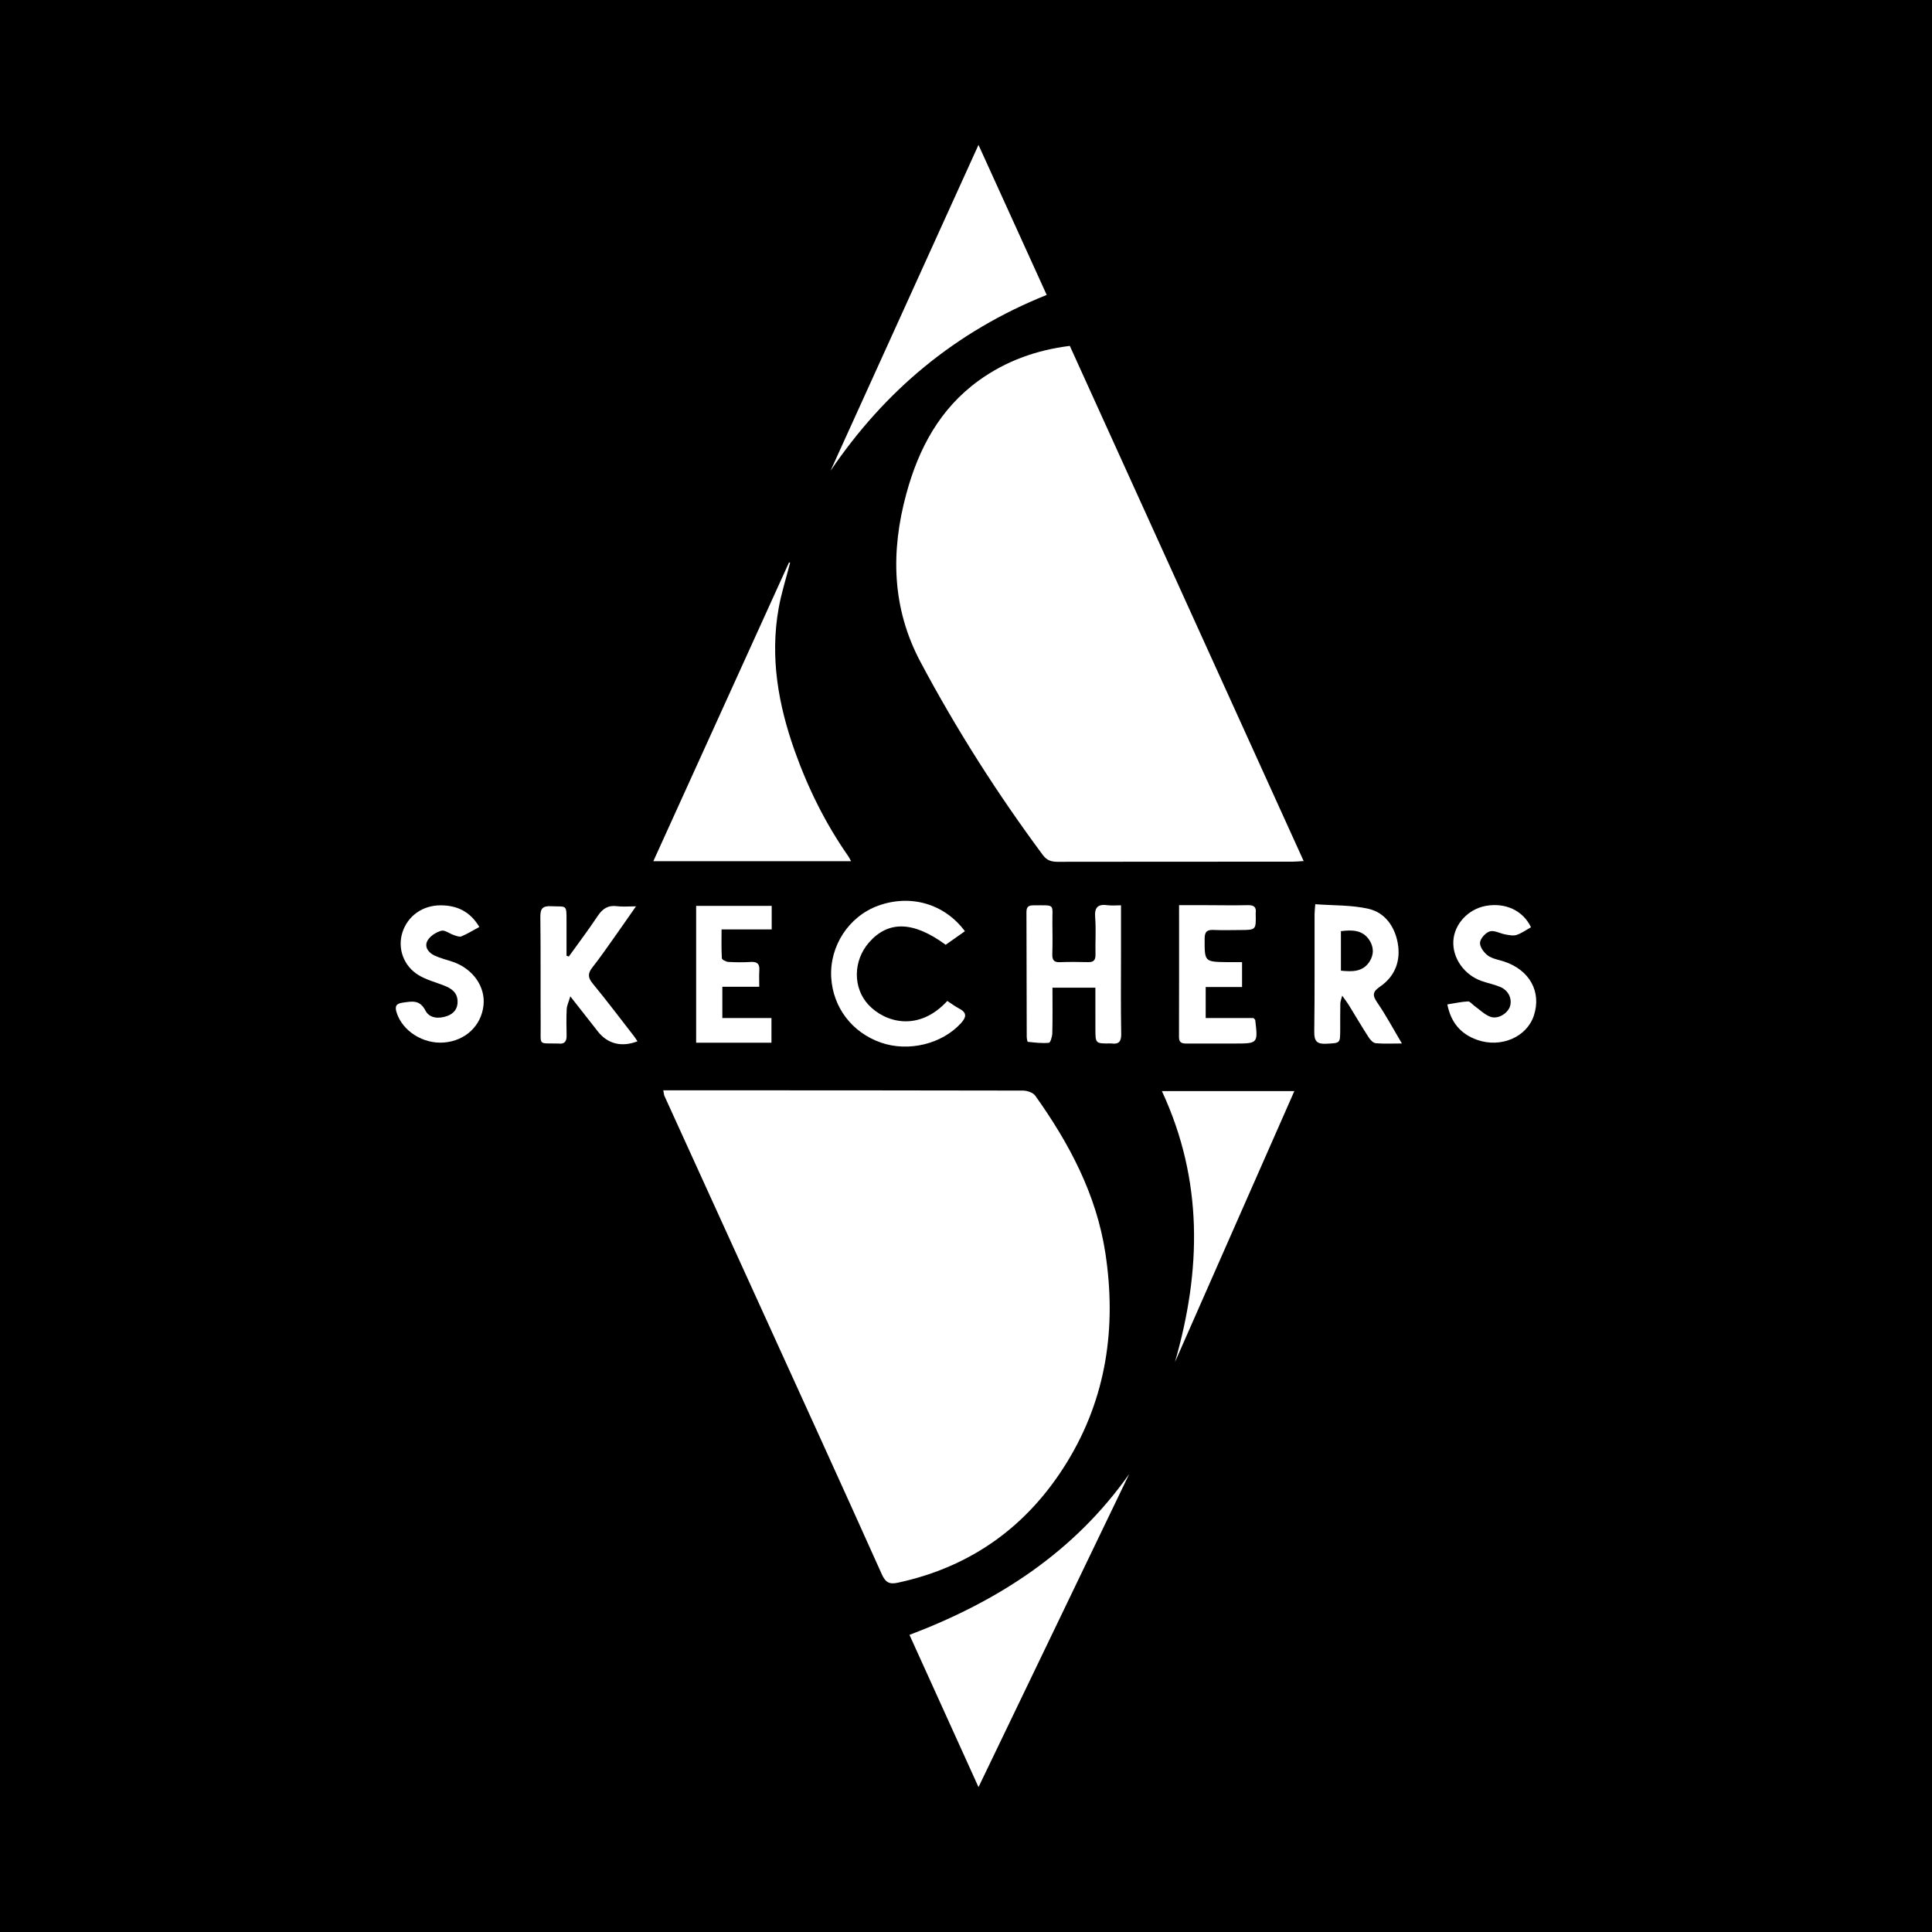
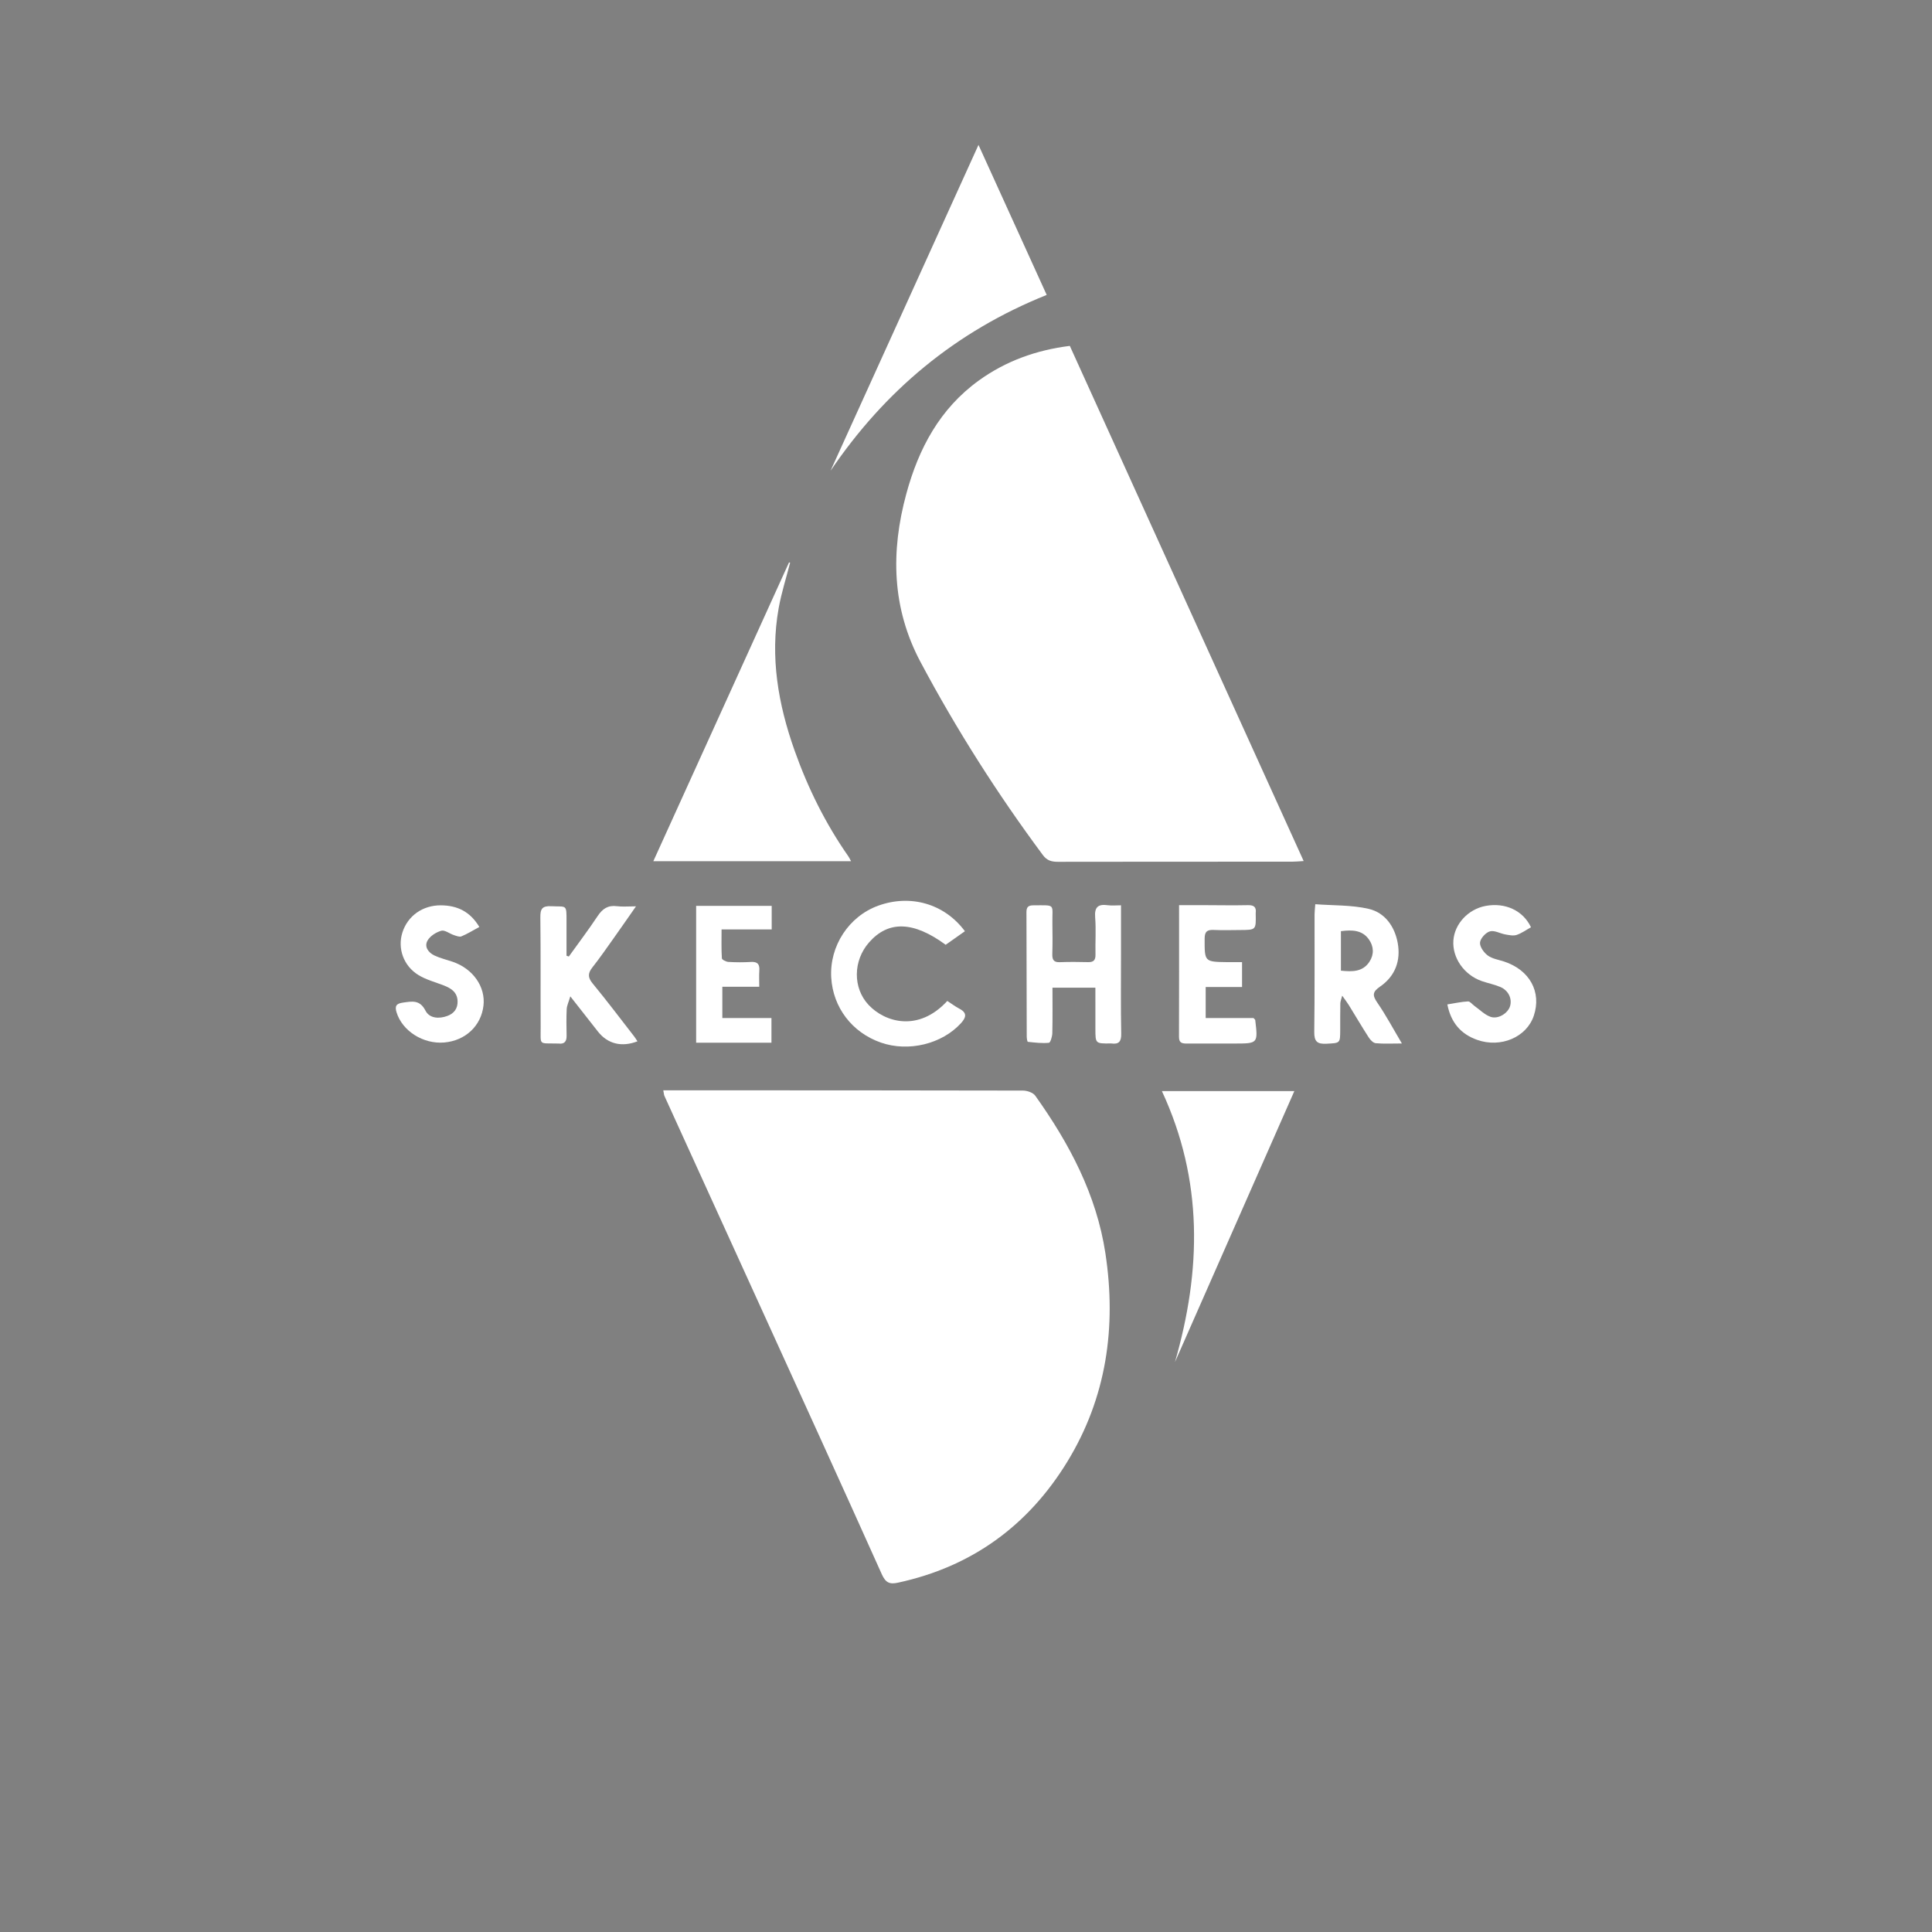
<svg xmlns="http://www.w3.org/2000/svg" width="200" height="200" viewBox="0 0 200 200" fill="none">
  <rect x="0" y="0" width="200" height="200" fill="#808080" stroke="none" />
  <g clip-path="url(#clip0_6_41722)">
-     <path d="M200 0H0V200H200V0Z" fill="black" />
+     <path d="M200 0H0V200V0Z" fill="black" />
    <path d="M68.663 112.87C69.322 112.87 69.857 112.87 70.391 112.87C82.227 112.872 94.062 112.868 105.898 112.897C106.331 112.898 106.941 113.104 107.17 113.426C110.694 118.37 113.509 123.664 114.432 129.745C115.589 137.367 114.548 144.676 110.485 151.319C106.439 157.935 100.595 162.195 92.939 163.842C92.088 164.025 91.676 163.841 91.281 162.96C87.108 153.657 82.869 144.383 78.645 135.103C75.359 127.885 72.067 120.669 68.782 113.45C68.731 113.337 68.729 113.199 68.663 112.87Z" fill="white" />
    <path d="M110.747 35.806C118.823 53.597 126.854 71.289 134.955 89.136C134.452 89.165 134.103 89.202 133.754 89.202C125.673 89.205 117.593 89.198 109.512 89.214C108.858 89.215 108.381 89.085 107.962 88.521C103.244 82.169 99.008 75.512 95.291 68.529C92.316 62.94 92.197 57.089 93.826 51.103C95.101 46.419 97.294 42.306 101.318 39.397C104.107 37.381 107.256 36.242 110.747 35.806Z" fill="white" />
    <path d="M88.1 89.15C81.239 89.15 74.529 89.15 67.633 89.15C72.351 78.761 77.016 68.489 81.682 58.216C81.719 58.23 81.755 58.243 81.792 58.257C81.391 59.824 80.89 61.373 80.606 62.961C79.702 68.022 80.559 72.911 82.253 77.69C83.636 81.589 85.459 85.27 87.835 88.667C87.909 88.771 87.96 88.892 88.1 89.15Z" fill="white" />
-     <path d="M116.892 152.593C111.723 163.333 106.554 174.073 101.295 185C98.859 179.629 96.522 174.475 94.149 169.243C103.34 165.756 111.2 160.668 116.892 152.593Z" fill="white" />
    <path d="M85.976 48.737C91.046 37.568 96.117 26.4 101.293 15C103.704 20.302 106.023 25.403 108.354 30.53C98.909 34.321 91.591 40.451 85.976 48.737Z" fill="white" />
    <path d="M121.63 141.005C124.366 131.519 124.573 122.185 120.279 112.95C124.849 112.95 129.313 112.95 133.99 112.95C129.843 122.364 125.736 131.684 121.63 141.005Z" fill="white" />
    <path d="M136.157 93.604C138.037 93.747 139.917 93.676 141.686 94.085C143.37 94.474 144.374 95.909 144.688 97.597C145.028 99.426 144.438 101.05 142.871 102.126C142.079 102.669 142.052 103.03 142.579 103.794C143.466 105.081 144.204 106.472 145.124 108.02C144.071 108.02 143.237 108.069 142.416 107.992C142.154 107.968 141.856 107.654 141.691 107.397C140.978 106.291 140.312 105.154 139.621 104.034C139.45 103.758 139.247 103.501 138.944 103.072C138.845 103.465 138.754 103.668 138.75 103.871C138.733 104.783 138.741 105.696 138.738 106.608C138.734 108.029 138.731 107.969 137.316 108.046C136.349 108.099 136.039 107.806 136.052 106.82C136.104 102.764 136.077 98.708 136.083 94.652C136.083 94.389 136.119 94.126 136.157 93.604ZM138.811 96.394C138.811 97.816 138.811 99.146 138.811 100.484C139.986 100.601 141.069 100.627 141.77 99.55C142.264 98.791 142.208 97.964 141.716 97.26C141.03 96.276 139.978 96.239 138.811 96.394Z" fill="white" />
    <path d="M116.046 93.717C116.046 95.491 116.046 97.14 116.046 98.79C116.046 101.527 116.014 104.264 116.067 106.999C116.083 107.814 115.833 108.129 115.041 108.018C115.008 108.013 114.974 108.017 114.94 108.018C113.4 108.031 113.398 108.031 113.395 106.515C113.392 105.107 113.394 103.699 113.394 102.247C111.875 102.247 110.5 102.247 108.951 102.247C108.951 103.807 108.972 105.382 108.935 106.955C108.927 107.306 108.737 107.936 108.585 107.95C107.866 108.018 107.129 107.929 106.404 107.85C106.344 107.843 106.288 107.491 106.287 107.299C106.275 103.009 106.275 98.718 106.258 94.428C106.256 93.906 106.443 93.719 106.969 93.719C109.352 93.717 108.909 93.524 108.943 95.606C108.96 96.653 108.966 97.701 108.935 98.748C108.918 99.323 109.053 99.633 109.713 99.605C110.691 99.564 111.672 99.579 112.652 99.6C113.223 99.613 113.417 99.373 113.404 98.811C113.374 97.528 113.472 96.237 113.37 94.962C113.284 93.884 113.688 93.57 114.683 93.709C115.102 93.766 115.538 93.717 116.046 93.717Z" fill="white" />
    <path d="M99.887 96.4C99.185 96.895 98.531 97.356 97.896 97.803C94.553 95.351 91.965 95.283 89.969 97.552C88.297 99.453 88.277 102.271 89.907 104.018C91.609 105.842 95.088 106.863 98.064 103.617C98.476 103.885 98.879 104.192 99.322 104.424C100.147 104.856 100.009 105.335 99.485 105.913C97.521 108.076 94.047 108.926 91.188 107.928C88.209 106.888 86.229 104.294 86.048 101.192C85.858 97.934 87.873 94.854 90.913 93.756C94.25 92.549 97.765 93.542 99.887 96.4Z" fill="white" />
    <path d="M58.884 99.02C59.884 97.625 60.921 96.254 61.871 94.826C62.373 94.071 62.941 93.687 63.868 93.809C64.425 93.883 64.999 93.823 65.838 93.823C64.987 95.04 64.272 96.077 63.542 97.102C62.817 98.12 62.108 99.152 61.334 100.132C60.858 100.734 60.826 101.172 61.346 101.803C62.827 103.6 64.228 105.463 65.658 107.302C65.777 107.455 65.875 107.625 65.989 107.797C64.355 108.427 62.912 108.067 61.906 106.798C61.011 105.668 60.126 104.529 59.038 103.142C58.854 103.768 58.68 104.113 58.664 104.466C58.622 105.377 58.635 106.292 58.654 107.204C58.666 107.795 58.448 108.105 57.821 108.027C57.788 108.023 57.753 108.026 57.72 108.025C55.714 107.976 55.98 108.274 55.969 106.319C55.948 102.531 55.982 98.743 55.937 94.956C55.926 94.083 56.136 93.764 57.064 93.811C58.67 93.892 58.65 93.556 58.646 95.411C58.643 96.586 58.646 97.761 58.646 98.936C58.723 98.964 58.803 98.992 58.884 99.02Z" fill="white" />
    <path d="M72.064 93.777C74.647 93.777 77.233 93.777 79.886 93.777C79.886 94.573 79.886 95.33 79.886 96.215C78.225 96.215 76.553 96.215 74.696 96.215C74.696 97.292 74.667 98.253 74.728 99.207C74.737 99.351 75.164 99.564 75.407 99.578C76.182 99.625 76.964 99.627 77.739 99.581C78.417 99.54 78.651 99.815 78.606 100.466C78.57 100.997 78.598 101.532 78.598 102.148C77.289 102.148 76.088 102.148 74.776 102.148C74.776 103.248 74.776 104.268 74.776 105.386C76.434 105.386 78.112 105.386 79.861 105.386C79.861 106.271 79.861 107.064 79.861 107.943C77.293 107.943 74.713 107.943 72.064 107.943C72.064 103.216 72.064 98.537 72.064 93.777Z" fill="white" />
    <path d="M124.812 105.388C125.696 105.388 126.534 105.388 127.372 105.388C128.207 105.388 129.043 105.388 129.764 105.388C129.897 105.533 129.937 105.556 129.94 105.583C130.23 108.025 130.23 108.025 127.776 108.026C126.154 108.027 124.532 108.022 122.91 108.027C122.436 108.029 122.047 108.012 122.049 107.351C122.064 102.86 122.057 98.368 122.057 93.702C122.995 93.702 123.859 93.701 124.723 93.702C126.21 93.705 127.697 93.735 129.183 93.702C129.803 93.688 130.07 93.895 129.991 94.514C129.987 94.547 129.99 94.582 129.991 94.615C130.025 96.264 130.025 96.266 128.395 96.276C127.483 96.281 126.569 96.31 125.658 96.268C124.987 96.237 124.705 96.415 124.704 97.16C124.699 99.567 124.669 99.568 127.062 99.601C127.561 99.608 128.06 99.602 128.577 99.602C128.577 100.513 128.577 101.304 128.577 102.175C127.306 102.175 126.103 102.175 124.813 102.175C124.812 103.247 124.812 104.242 124.812 105.388Z" fill="white" />
    <path d="M49.621 95.959C48.952 96.32 48.381 96.677 47.767 96.932C47.556 97.02 47.231 96.88 46.974 96.796C46.533 96.651 46.045 96.25 45.686 96.35C45.148 96.5 44.531 96.891 44.262 97.36C43.89 98.008 44.345 98.616 44.975 98.914C45.58 99.2 46.248 99.352 46.885 99.572C48.971 100.293 50.27 102.153 50.05 104.096C49.811 106.199 48.177 107.733 45.979 107.919C43.802 108.103 41.642 106.72 41.051 104.796C40.852 104.148 41.02 103.885 41.709 103.79C42.653 103.661 43.453 103.469 44.043 104.618C44.458 105.427 45.438 105.489 46.305 105.172C47.005 104.916 47.401 104.395 47.368 103.622C47.329 102.697 46.685 102.301 45.925 102.006C45.05 101.667 44.114 101.423 43.325 100.942C41.768 99.993 41.141 98.174 41.651 96.548C42.2 94.801 43.765 93.707 45.64 93.719C47.349 93.729 48.676 94.374 49.621 95.959Z" fill="white" />
    <path d="M158.487 95.99C157.998 96.261 157.527 96.607 157 96.783C156.655 96.898 156.222 96.801 155.839 96.734C155.292 96.639 154.696 96.279 154.232 96.415C153.793 96.543 153.249 97.143 153.211 97.575C153.173 98.006 153.612 98.616 154.015 98.913C154.482 99.257 155.136 99.35 155.712 99.541C158.355 100.416 159.599 102.686 158.78 105.146C158.04 107.368 155.366 108.516 152.912 107.645C151.222 107.045 150.202 105.864 149.828 103.976C150.591 103.856 151.276 103.703 151.967 103.666C152.178 103.655 152.404 103.969 152.627 104.127C153.179 104.519 153.685 105.045 154.3 105.262C155.093 105.542 156.114 104.88 156.324 104.147C156.547 103.369 156.151 102.525 155.302 102.167C154.684 101.906 154.01 101.779 153.374 101.555C151.553 100.914 150.331 99.148 150.453 97.366C150.571 95.638 151.992 94.114 153.794 93.78C155.817 93.404 157.669 94.256 158.487 95.99Z" fill="white" />
  </g>
  <defs>
    <clipPath id="clip0_6_41722">
      <rect width="200" height="200" fill="white" />
    </clipPath>
  </defs>
</svg>